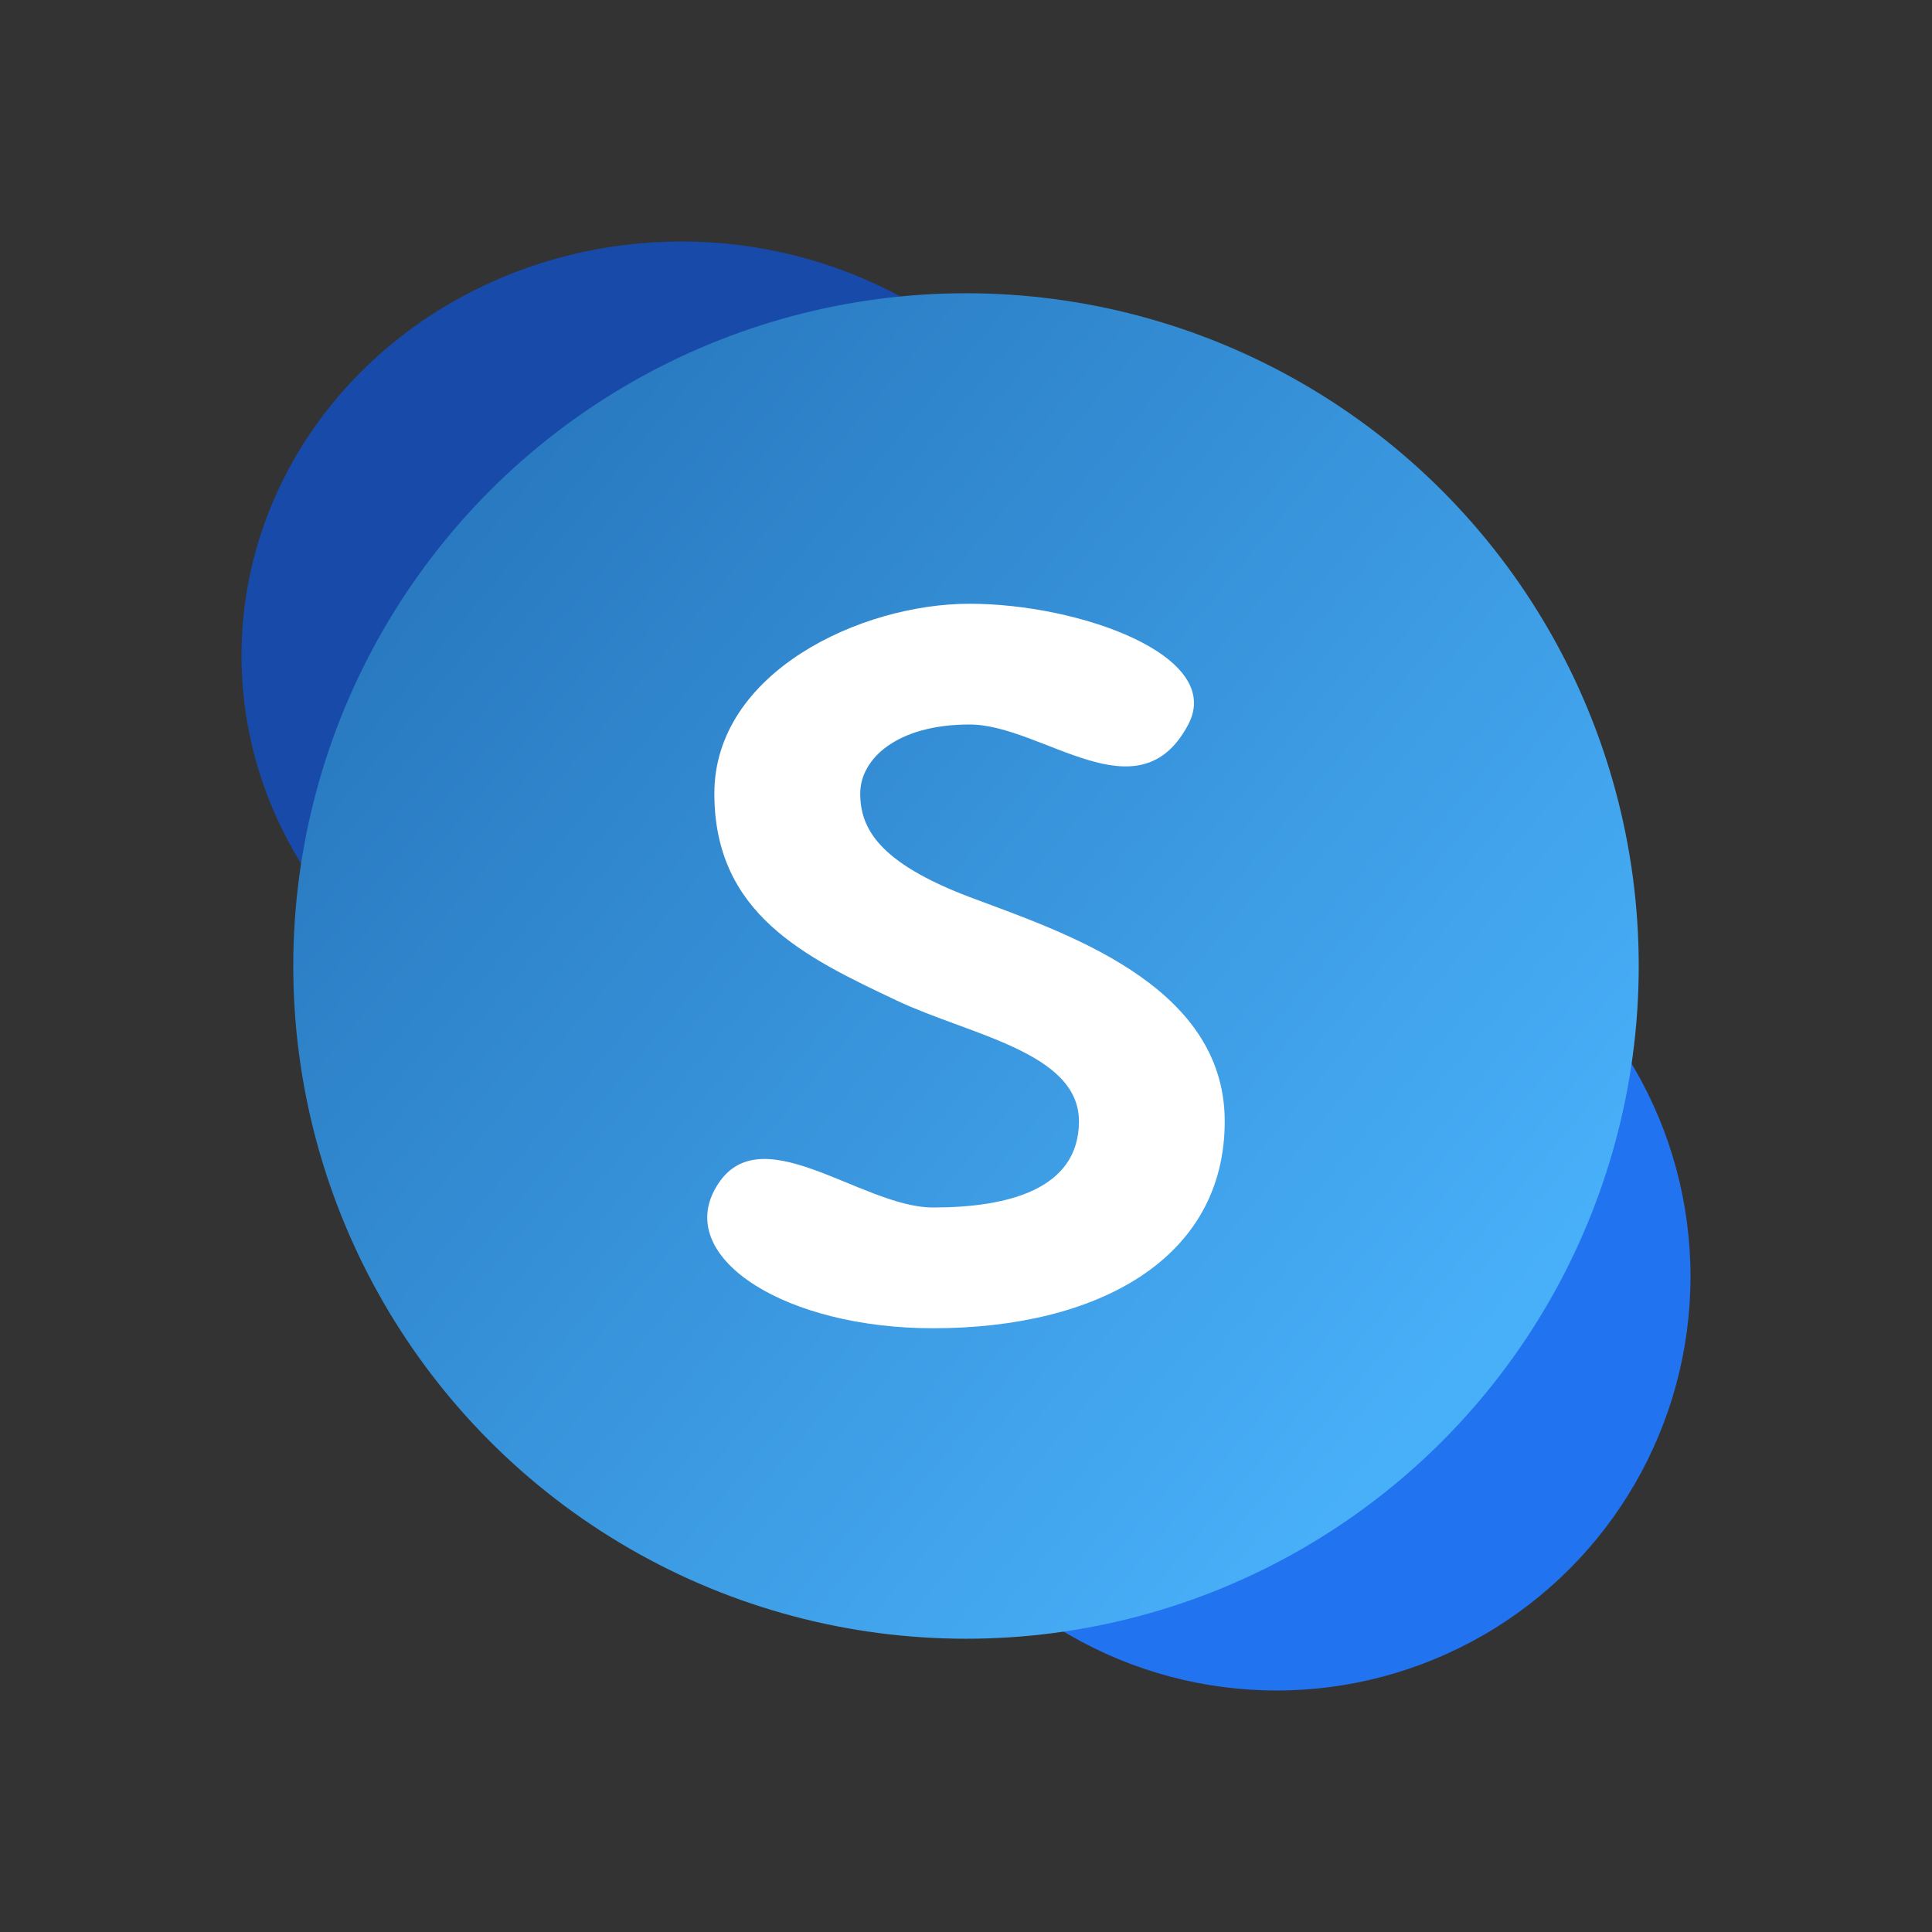
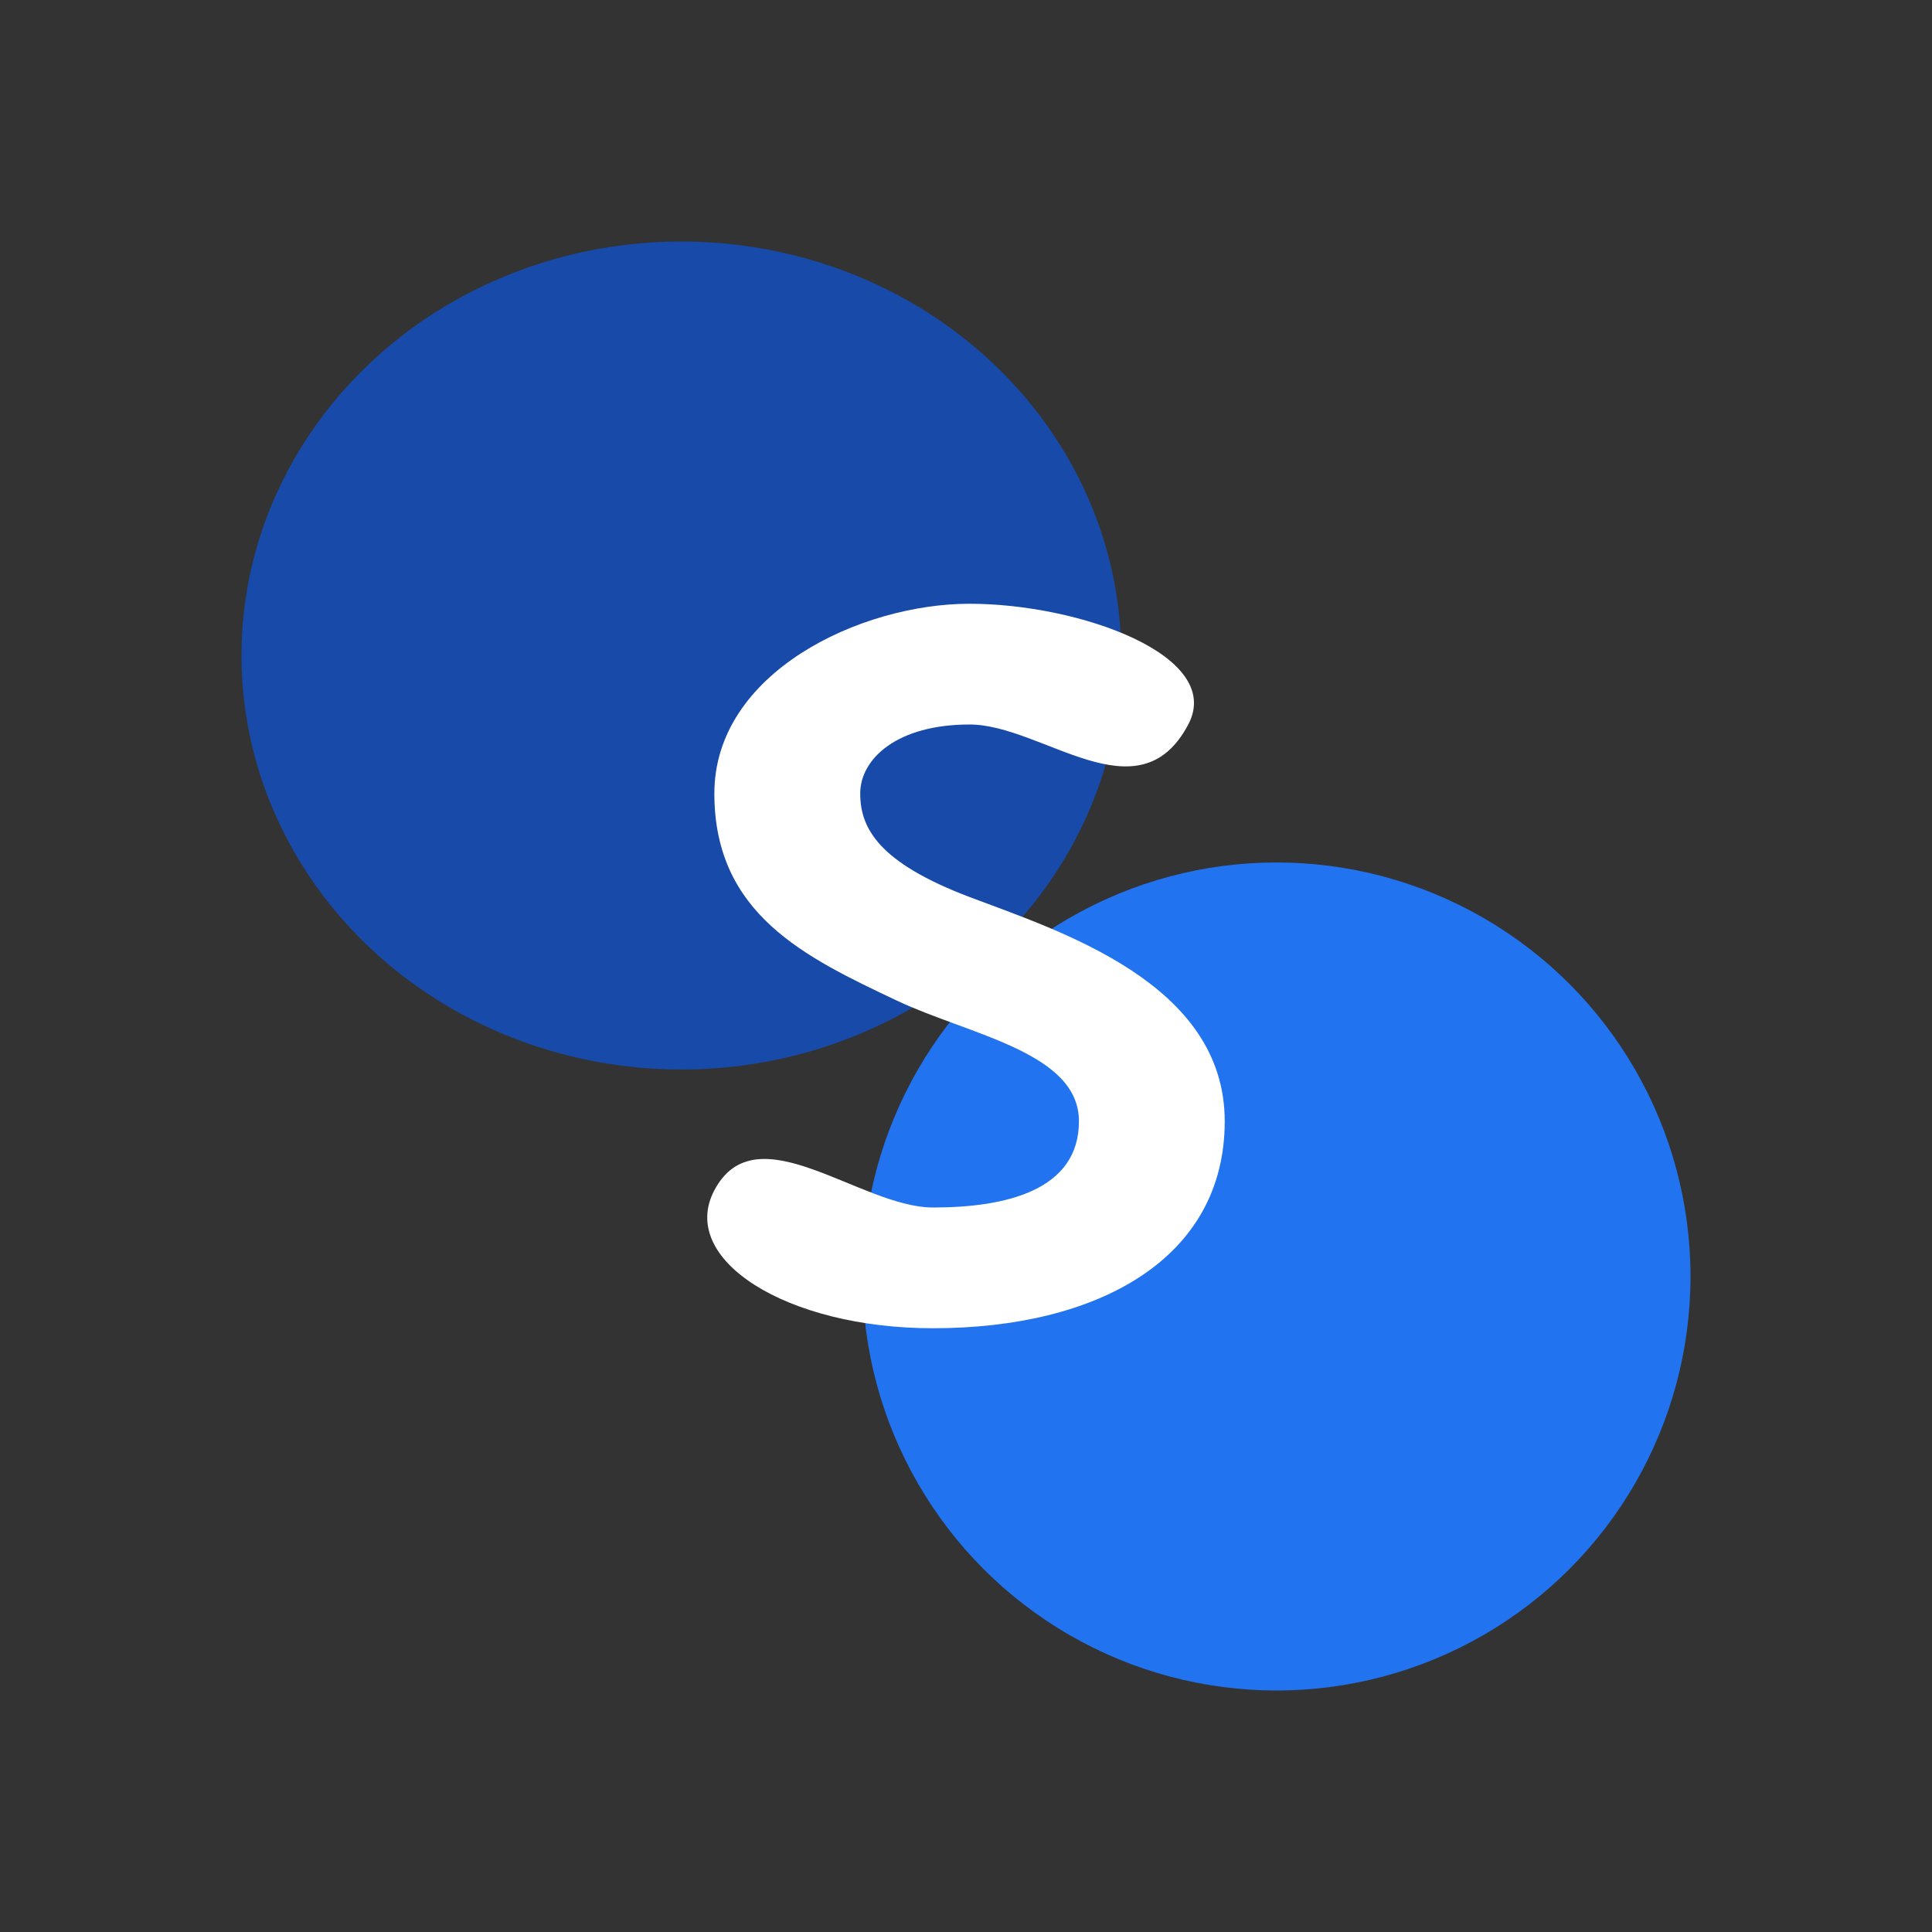
<svg xmlns="http://www.w3.org/2000/svg" width="24" height="24" viewBox="0 0 24 24" fill="none">
  <rect x="0" y="0" width="24" height="24" fill="#333333" stroke="none" />
  <ellipse cx="8.464" cy="8.143" rx="5.464" ry="5.143" fill="#184AA9" />
  <circle cx="15.857" cy="15.857" r="5.143" fill="#2173F0" />
-   <circle cx="12" cy="12" r="8.357" fill="url(#paint0_linear_504_11889)" />
  <path d="M12.044 7.5C13.403 7.5 15.214 8.143 14.761 9C14.143 10.171 12.95 9 12.044 9C11.139 9 10.686 9.429 10.686 9.857C10.686 10.286 10.912 10.714 12.044 11.143C13.176 11.571 15.214 12.214 15.214 13.929C15.214 15.643 13.629 16.5 11.591 16.5C9.766 16.5 8.421 15.643 8.874 14.786C9.395 13.8 10.686 15 11.591 15C12.497 15 13.403 14.786 13.403 13.929C13.403 13.071 12.044 12.857 11.139 12.429C10.006 11.893 8.874 11.357 8.874 9.857C8.874 8.357 10.686 7.5 12.044 7.5Z" fill="white" />
  <defs>
    <linearGradient id="paint0_linear_504_11889" x1="5.5" y1="6.893" x2="18.036" y2="17.339" gradientUnits="userSpaceOnUse">
      <stop stop-color="#297AC0" />
      <stop offset="1" stop-color="#48B0F9" />
    </linearGradient>
  </defs>
</svg>